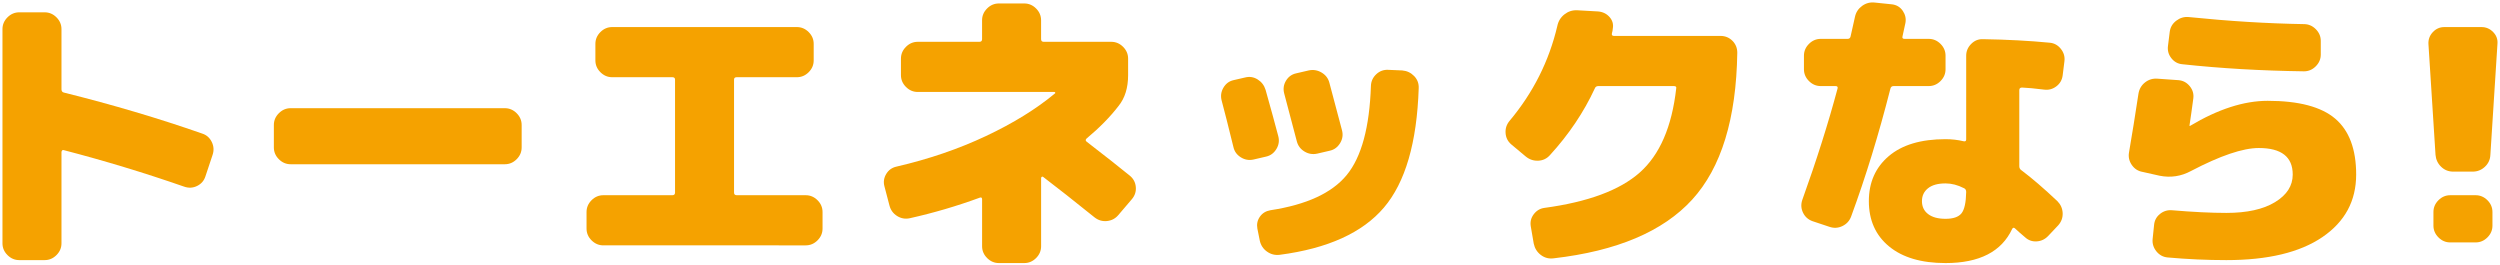
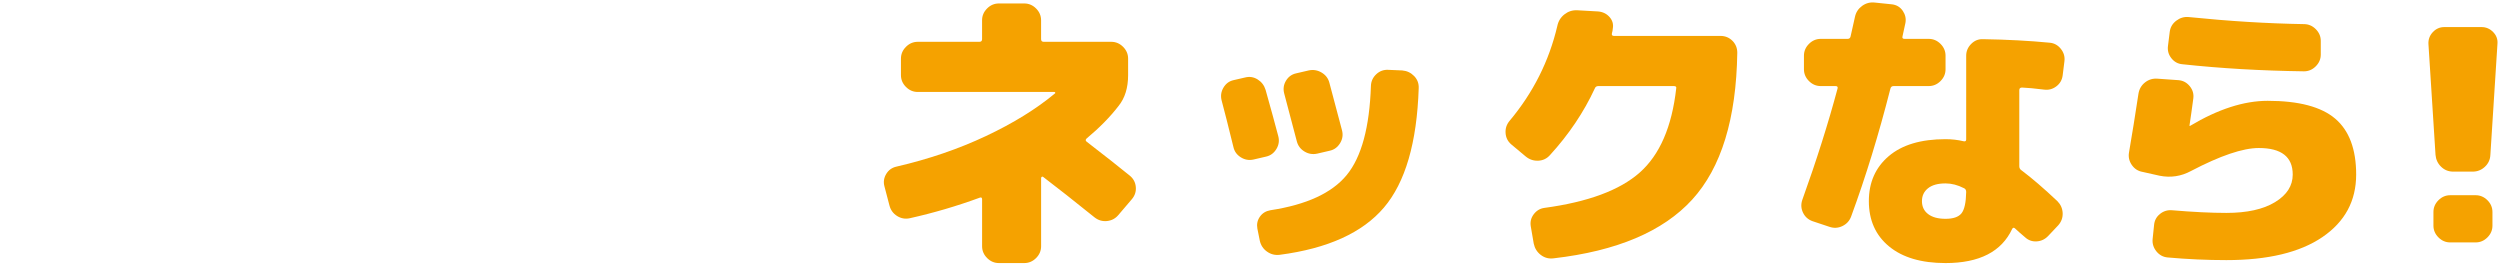
<svg xmlns="http://www.w3.org/2000/svg" version="1.1" id="レイヤー_1" x="0px" y="0px" viewBox="0 0 339 36" style="enable-background:new 0 0 339 36;" xml:space="preserve">
  <g>
    <g>
-       <path style="fill:#F5A200;" d="M27.416,18.111c0.586,0.187,1.02,0.566,1.3,1.14c0.28,0.574,0.313,1.167,0.101,1.78l-0.961,2.88    c-0.187,0.587-0.56,1.02-1.119,1.3c-0.561,0.28-1.147,0.314-1.761,0.1c-5.359-1.866-10.813-3.52-16.359-4.96    c-0.08-0.026-0.147-0.006-0.2,0.06c-0.054,0.067-0.08,0.14-0.08,0.22v12.36c0,0.613-0.227,1.146-0.68,1.6    c-0.454,0.453-0.987,0.68-1.601,0.68H2.616c-0.614,0-1.147-0.227-1.601-0.68c-0.453-0.454-0.68-0.986-0.68-1.6V3.951    c0-0.613,0.227-1.146,0.68-1.6c0.453-0.453,0.986-0.68,1.601-0.68h3.439c0.613,0,1.146,0.227,1.601,0.68    c0.453,0.454,0.68,0.987,0.68,1.6v8.16c0,0.24,0.106,0.387,0.32,0.44C15.296,14.205,21.549,16.058,27.416,18.111z" />
-       <path style="fill:#F5A200;" d="M68.455,14.671c0.613,0,1.146,0.227,1.601,0.68c0.453,0.454,0.68,0.987,0.68,1.6v3.04    c0,0.614-0.227,1.146-0.68,1.6c-0.454,0.454-0.987,0.68-1.601,0.68H39.416c-0.614,0-1.147-0.226-1.601-0.68    c-0.454-0.453-0.68-0.986-0.68-1.6v-3.04c0-0.613,0.226-1.146,0.68-1.6c0.453-0.453,0.986-0.68,1.601-0.68H68.455z" />
-       <path style="fill:#F5A200;" d="M109.256,26.471c0.613,0,1.146,0.227,1.601,0.68c0.453,0.454,0.68,0.986,0.68,1.6v2.24    c0,0.614-0.227,1.146-0.68,1.6c-0.454,0.453-0.987,0.68-1.601,0.68H81.816c-0.614,0-1.147-0.227-1.601-0.68s-0.68-0.986-0.68-1.6    v-2.24c0-0.613,0.227-1.146,0.68-1.6c0.453-0.453,0.986-0.68,1.601-0.68h9.359c0.24,0,0.36-0.12,0.36-0.36v-15.32    c0-0.213-0.12-0.32-0.36-0.32h-8.159c-0.614,0-1.147-0.226-1.601-0.68c-0.454-0.453-0.68-0.986-0.68-1.6v-2.24    c0-0.613,0.226-1.146,0.68-1.6c0.453-0.453,0.986-0.68,1.601-0.68h25.039c0.613,0,1.146,0.227,1.601,0.68    c0.453,0.454,0.68,0.987,0.68,1.6v2.24c0,0.614-0.227,1.147-0.68,1.6c-0.454,0.454-0.987,0.68-1.601,0.68h-8.159    c-0.24,0-0.36,0.107-0.36,0.32v15.32c0,0.24,0.12,0.36,0.36,0.36H109.256z" />
      <path style="fill:#F5A200;" d="M153.216,23.831c0.479,0.4,0.746,0.907,0.8,1.52c0.054,0.614-0.12,1.16-0.52,1.64l-1.841,2.16    c-0.399,0.479-0.913,0.753-1.539,0.82c-0.627,0.067-1.194-0.1-1.7-0.5c-2.747-2.213-5.067-4.04-6.96-5.48    c-0.054-0.053-0.114-0.06-0.181-0.02s-0.1,0.1-0.1,0.18v9.24c0,0.613-0.227,1.146-0.68,1.6c-0.454,0.453-0.987,0.68-1.601,0.68    h-3.439c-0.614,0-1.147-0.227-1.601-0.68c-0.453-0.454-0.68-0.987-0.68-1.6v-6.36c0-0.213-0.094-0.293-0.28-0.24    c-3.12,1.147-6.294,2.08-9.52,2.8c-0.614,0.134-1.188,0.034-1.721-0.3c-0.533-0.333-0.88-0.806-1.039-1.42l-0.681-2.6    c-0.16-0.586-0.08-1.146,0.24-1.68c0.32-0.533,0.786-0.866,1.4-1c4.373-1.013,8.413-2.393,12.119-4.14    c3.707-1.746,6.827-3.673,9.36-5.78c0.053-0.026,0.066-0.066,0.04-0.12c-0.026-0.053-0.066-0.08-0.12-0.08h-18.52    c-0.614,0-1.147-0.226-1.601-0.68c-0.453-0.453-0.68-0.986-0.68-1.6v-2.24c0-0.613,0.227-1.146,0.68-1.6    c0.453-0.453,0.986-0.68,1.601-0.68h8.359c0.24,0,0.36-0.12,0.36-0.36v-2.56c0-0.613,0.227-1.146,0.68-1.6    c0.453-0.453,0.986-0.68,1.601-0.68h3.439c0.613,0,1.146,0.227,1.601,0.68c0.453,0.454,0.68,0.986,0.68,1.6v2.56    c0,0.24,0.12,0.36,0.36,0.36h9.159c0.613,0,1.146,0.227,1.601,0.68c0.453,0.454,0.68,0.987,0.68,1.6v2.24    c0,1.707-0.427,3.094-1.28,4.16c-1.146,1.494-2.6,2.974-4.359,4.44c-0.16,0.16-0.147,0.307,0.04,0.44    C149.829,21.125,151.775,22.658,153.216,23.831z" />
      <path style="fill:#F5A200;" d="M173.336,18.471c0.16,0.614,0.073,1.194-0.26,1.74c-0.334,0.547-0.794,0.887-1.38,1.02l-1.72,0.4    c-0.614,0.134-1.188,0.034-1.721-0.3c-0.533-0.333-0.866-0.793-1-1.38c-0.693-2.826-1.227-4.933-1.6-6.32    c-0.16-0.613-0.08-1.193,0.24-1.74c0.32-0.546,0.773-0.886,1.359-1.02l1.561-0.36c0.613-0.16,1.187-0.073,1.72,0.26    c0.533,0.334,0.894,0.807,1.08,1.42C172.336,14.751,172.909,16.844,173.336,18.471z M190.137,9.551    c0.64,0.054,1.18,0.307,1.619,0.76c0.44,0.454,0.646,1,0.62,1.64c-0.239,7.387-1.813,12.787-4.72,16.2    c-2.907,3.414-7.613,5.546-14.12,6.4c-0.64,0.08-1.22-0.067-1.74-0.44c-0.52-0.374-0.847-0.88-0.979-1.521l-0.32-1.6    c-0.106-0.586,0.007-1.12,0.34-1.6c0.334-0.48,0.807-0.773,1.42-0.88c4.906-0.747,8.36-2.34,10.36-4.78s3.093-6.473,3.28-12.1    c0.026-0.613,0.266-1.133,0.72-1.56c0.453-0.426,0.986-0.626,1.601-0.6L190.137,9.551z M177.456,9.551    c0.613-0.133,1.193-0.04,1.74,0.28c0.546,0.32,0.9,0.774,1.06,1.36c0.854,3.2,1.427,5.36,1.721,6.48    c0.16,0.614,0.073,1.194-0.26,1.74c-0.334,0.547-0.794,0.887-1.381,1.02l-1.72,0.4c-0.613,0.134-1.187,0.04-1.72-0.28    c-0.534-0.32-0.88-0.773-1.04-1.36c-0.054-0.16-0.627-2.333-1.72-6.52c-0.16-0.613-0.08-1.186,0.239-1.72    c0.32-0.533,0.773-0.866,1.36-1L177.456,9.551z" />
      <path style="fill:#F5A200;" d="M233.296,4.871c0.64,0,1.18,0.22,1.62,0.66c0.439,0.44,0.66,0.98,0.66,1.62    c-0.134,8.96-2.174,15.6-6.12,19.92c-3.947,4.32-10.214,6.973-18.8,7.96c-0.641,0.08-1.214-0.074-1.721-0.46    c-0.507-0.387-0.826-0.9-0.96-1.54l-0.399-2.32c-0.107-0.613,0.026-1.166,0.399-1.66c0.373-0.493,0.854-0.78,1.44-0.86    c5.92-0.8,10.233-2.4,12.939-4.8c2.707-2.4,4.354-6.2,4.94-11.4c0.053-0.213-0.054-0.32-0.32-0.32h-10.239    c-0.24,0-0.4,0.107-0.48,0.32c-1.494,3.227-3.52,6.24-6.08,9.04c-0.427,0.48-0.96,0.733-1.6,0.76    c-0.641,0.027-1.214-0.173-1.721-0.6l-1.96-1.64c-0.453-0.4-0.699-0.906-0.739-1.52c-0.04-0.613,0.14-1.16,0.54-1.64    c3.199-3.813,5.359-8.106,6.479-12.88c0.133-0.64,0.453-1.16,0.96-1.56s1.08-0.586,1.72-0.56l2.841,0.16    c0.64,0.054,1.159,0.307,1.56,0.76c0.4,0.454,0.546,0.974,0.44,1.56c0,0.08-0.014,0.187-0.04,0.32    c-0.027,0.134-0.054,0.24-0.08,0.32c-0.054,0.24,0.04,0.36,0.279,0.36H233.296z" />
      <path style="fill:#F5A200;" d="M261.535,11.671h-4.76c-0.24,0-0.387,0.12-0.439,0.36c-1.574,6.187-3.348,11.96-5.32,17.32    c-0.214,0.587-0.607,1.02-1.18,1.3c-0.574,0.28-1.167,0.313-1.78,0.1l-2.28-0.76c-0.587-0.213-1.014-0.593-1.28-1.14    c-0.267-0.546-0.307-1.113-0.119-1.7c1.946-5.414,3.546-10.467,4.8-15.16c0.053-0.213-0.04-0.32-0.28-0.32h-2    c-0.613,0-1.146-0.226-1.6-0.68c-0.454-0.453-0.681-0.986-0.681-1.6v-1.84c0-0.613,0.227-1.146,0.681-1.6    c0.453-0.453,0.986-0.68,1.6-0.68h3.64c0.214,0,0.347-0.106,0.4-0.32c0.267-1.173,0.466-2.066,0.6-2.68    c0.134-0.613,0.46-1.106,0.98-1.48c0.52-0.373,1.1-0.52,1.74-0.44l2.319,0.24c0.613,0.08,1.094,0.374,1.44,0.88    c0.346,0.507,0.466,1.054,0.36,1.64c-0.054,0.213-0.12,0.52-0.2,0.92c-0.08,0.4-0.147,0.707-0.2,0.92    c-0.054,0.214,0.04,0.32,0.28,0.32h3.279c0.613,0,1.146,0.227,1.601,0.68c0.453,0.454,0.68,0.987,0.68,1.6v1.84    c0,0.614-0.227,1.147-0.68,1.6C262.682,11.444,262.148,11.671,261.535,11.671z M277.936,5.791c0.613,0.054,1.12,0.334,1.52,0.84    c0.4,0.507,0.561,1.067,0.48,1.68l-0.24,1.92c-0.08,0.614-0.366,1.107-0.859,1.48c-0.494,0.374-1.047,0.52-1.66,0.44    c-1.28-0.16-2.28-0.253-3-0.28c-0.24,0-0.36,0.12-0.36,0.36v10.32c0,0.24,0.106,0.427,0.32,0.56c1.386,1.04,3,2.427,4.84,4.16    c0.453,0.454,0.693,0.994,0.72,1.62c0.026,0.627-0.174,1.18-0.6,1.66l-1.36,1.44c-0.427,0.454-0.946,0.7-1.56,0.74    c-0.614,0.04-1.147-0.153-1.601-0.58c-0.159-0.133-0.394-0.333-0.699-0.6c-0.308-0.267-0.515-0.453-0.62-0.56    c-0.16-0.16-0.294-0.146-0.4,0.04c-1.439,3.093-4.454,4.64-9.04,4.64c-3.28,0-5.834-0.753-7.66-2.26    c-1.826-1.506-2.739-3.553-2.739-6.14c0-2.533,0.899-4.566,2.699-6.1c1.801-1.533,4.366-2.3,7.7-2.3    c0.854,0,1.666,0.094,2.44,0.28c0.239,0.054,0.359-0.026,0.359-0.24V7.551c0-0.613,0.227-1.146,0.681-1.6    c0.453-0.453,0.986-0.667,1.6-0.64C272.176,5.364,275.189,5.525,277.936,5.791z M263.815,29.671c1.04,0,1.76-0.246,2.16-0.74    c0.4-0.493,0.613-1.46,0.64-2.9c0-0.267-0.106-0.44-0.319-0.52c-0.827-0.426-1.654-0.64-2.48-0.64c-1.04,0-1.834,0.22-2.38,0.66    c-0.547,0.44-0.82,1.02-0.82,1.74c0,0.747,0.28,1.334,0.84,1.76C262.016,29.458,262.802,29.671,263.815,29.671z" />
      <path style="fill:#F5A200;" d="M307.496,13.671c4.213,0,7.267,0.807,9.16,2.42c1.893,1.614,2.84,4.14,2.84,7.58    c0,3.574-1.526,6.4-4.58,8.48c-3.054,2.08-7.394,3.12-13.02,3.12c-2.641,0-5.294-0.12-7.96-0.36    c-0.614-0.054-1.12-0.327-1.521-0.82c-0.399-0.494-0.573-1.047-0.52-1.66l0.199-1.92c0.054-0.613,0.32-1.113,0.801-1.5    c0.479-0.386,1.026-0.553,1.64-0.5c2.854,0.24,5.307,0.36,7.36,0.36c2.8,0,5-0.486,6.6-1.46c1.6-0.973,2.4-2.22,2.4-3.74    c0-2.4-1.534-3.6-4.601-3.6c-2.16,0-5.227,1.04-9.2,3.12c-1.333,0.72-2.746,0.934-4.239,0.64l-2.32-0.52    c-0.613-0.106-1.1-0.42-1.46-0.94s-0.487-1.086-0.38-1.7c0.426-2.48,0.853-5.133,1.28-7.96c0.105-0.64,0.406-1.153,0.899-1.54    c0.493-0.386,1.061-0.553,1.7-0.5l2.84,0.2c0.613,0.054,1.12,0.327,1.521,0.82c0.399,0.494,0.56,1.047,0.479,1.66    c-0.054,0.454-0.14,1.087-0.26,1.9c-0.12,0.814-0.207,1.407-0.26,1.78v0.04h0.08C300.763,14.804,304.27,13.671,307.496,13.671z     M296.776,2.311c5.493,0.56,10.706,0.88,15.64,0.96c0.613,0,1.146,0.227,1.601,0.68c0.453,0.454,0.68,0.987,0.68,1.6v1.84    c0,0.614-0.227,1.147-0.68,1.6c-0.454,0.454-0.987,0.68-1.601,0.68c-5.813-0.08-11.307-0.4-16.479-0.96    c-0.614-0.053-1.114-0.326-1.5-0.82c-0.388-0.493-0.54-1.046-0.46-1.66l0.239-1.92c0.08-0.613,0.373-1.113,0.88-1.5    C295.603,2.424,296.162,2.257,296.776,2.311z" />
      <path style="fill:#F5A200;" d="M336.496,3.671c0.612,0,1.14,0.227,1.58,0.68c0.439,0.454,0.633,0.987,0.579,1.6l-0.96,15.04    c-0.026,0.64-0.273,1.18-0.739,1.62c-0.467,0.44-1.021,0.66-1.66,0.66h-2.641c-0.64,0-1.187-0.22-1.64-0.66    c-0.454-0.44-0.707-0.98-0.76-1.62l-0.96-15.04c-0.027-0.613,0.173-1.146,0.6-1.6c0.427-0.453,0.946-0.68,1.561-0.68H336.496z     M335.695,26.471c0.613,0,1.146,0.227,1.601,0.68c0.453,0.454,0.68,0.986,0.68,1.6v1.84c0,0.614-0.227,1.147-0.68,1.6    c-0.454,0.454-0.987,0.68-1.601,0.68h-3.439c-0.614,0-1.147-0.226-1.601-0.68c-0.453-0.453-0.68-0.986-0.68-1.6v-1.84    c0-0.613,0.227-1.146,0.68-1.6c0.453-0.453,0.986-0.68,1.601-0.68H335.695z" />
    </g>
  </g>
</svg>